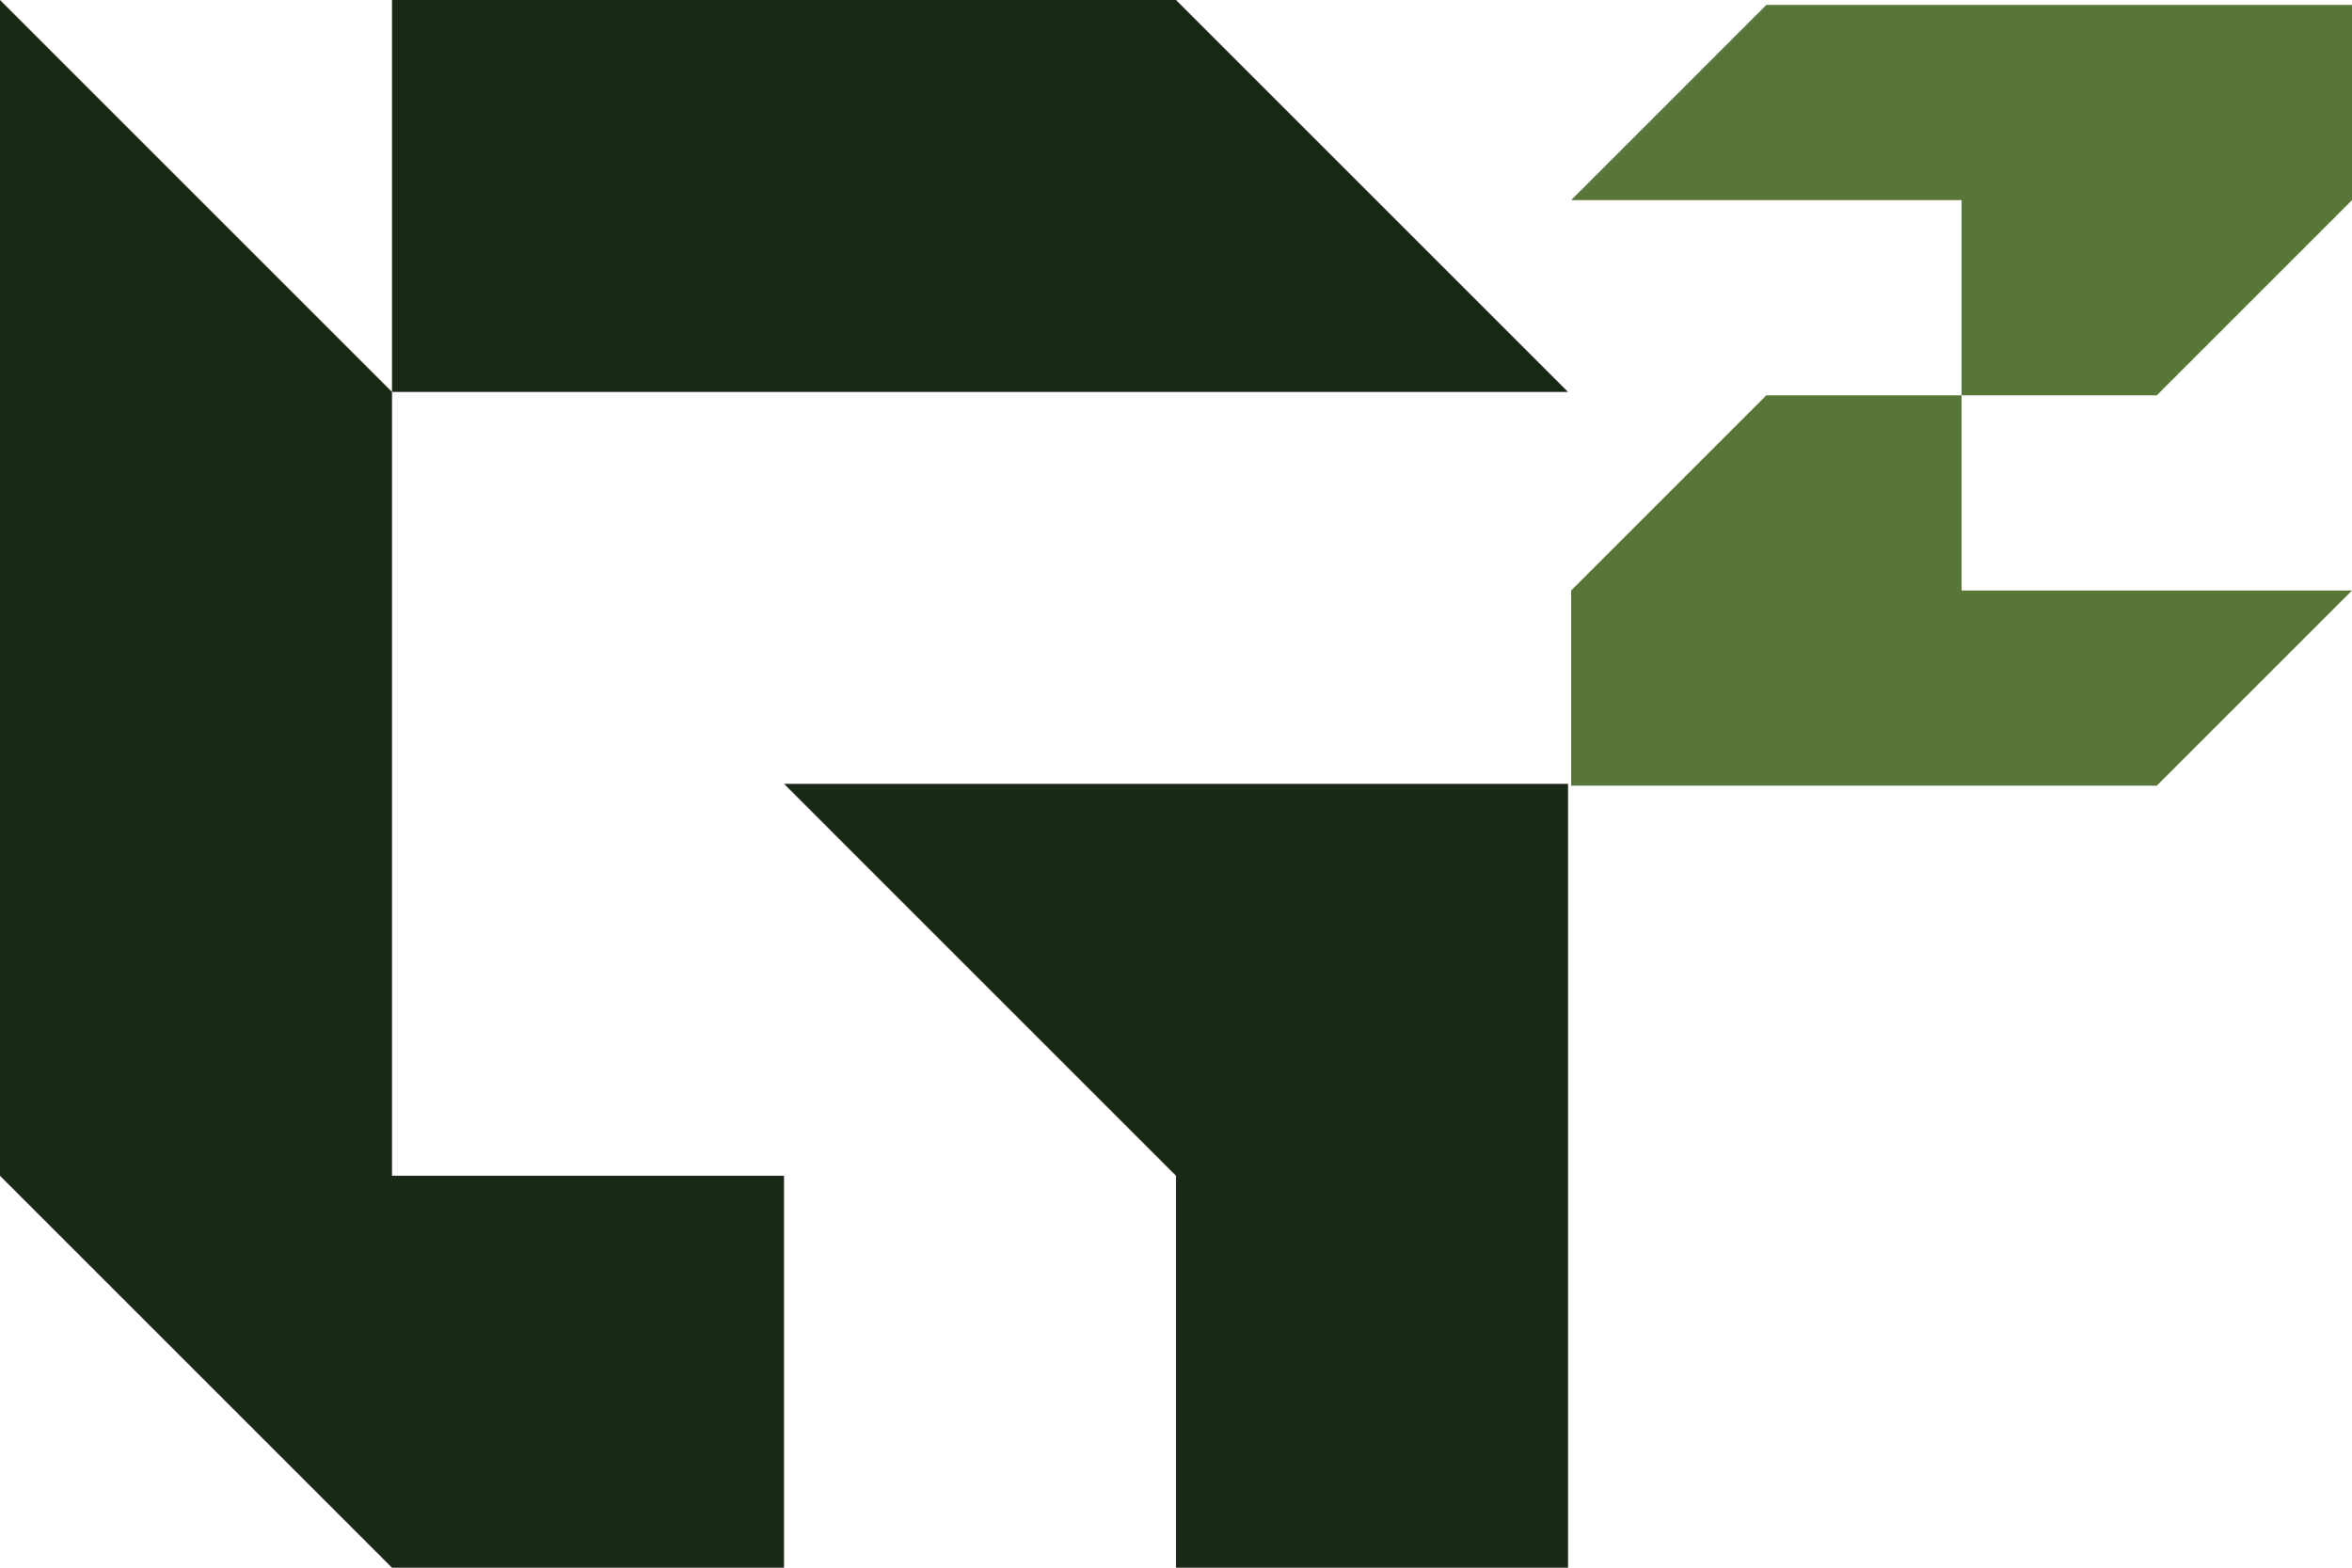
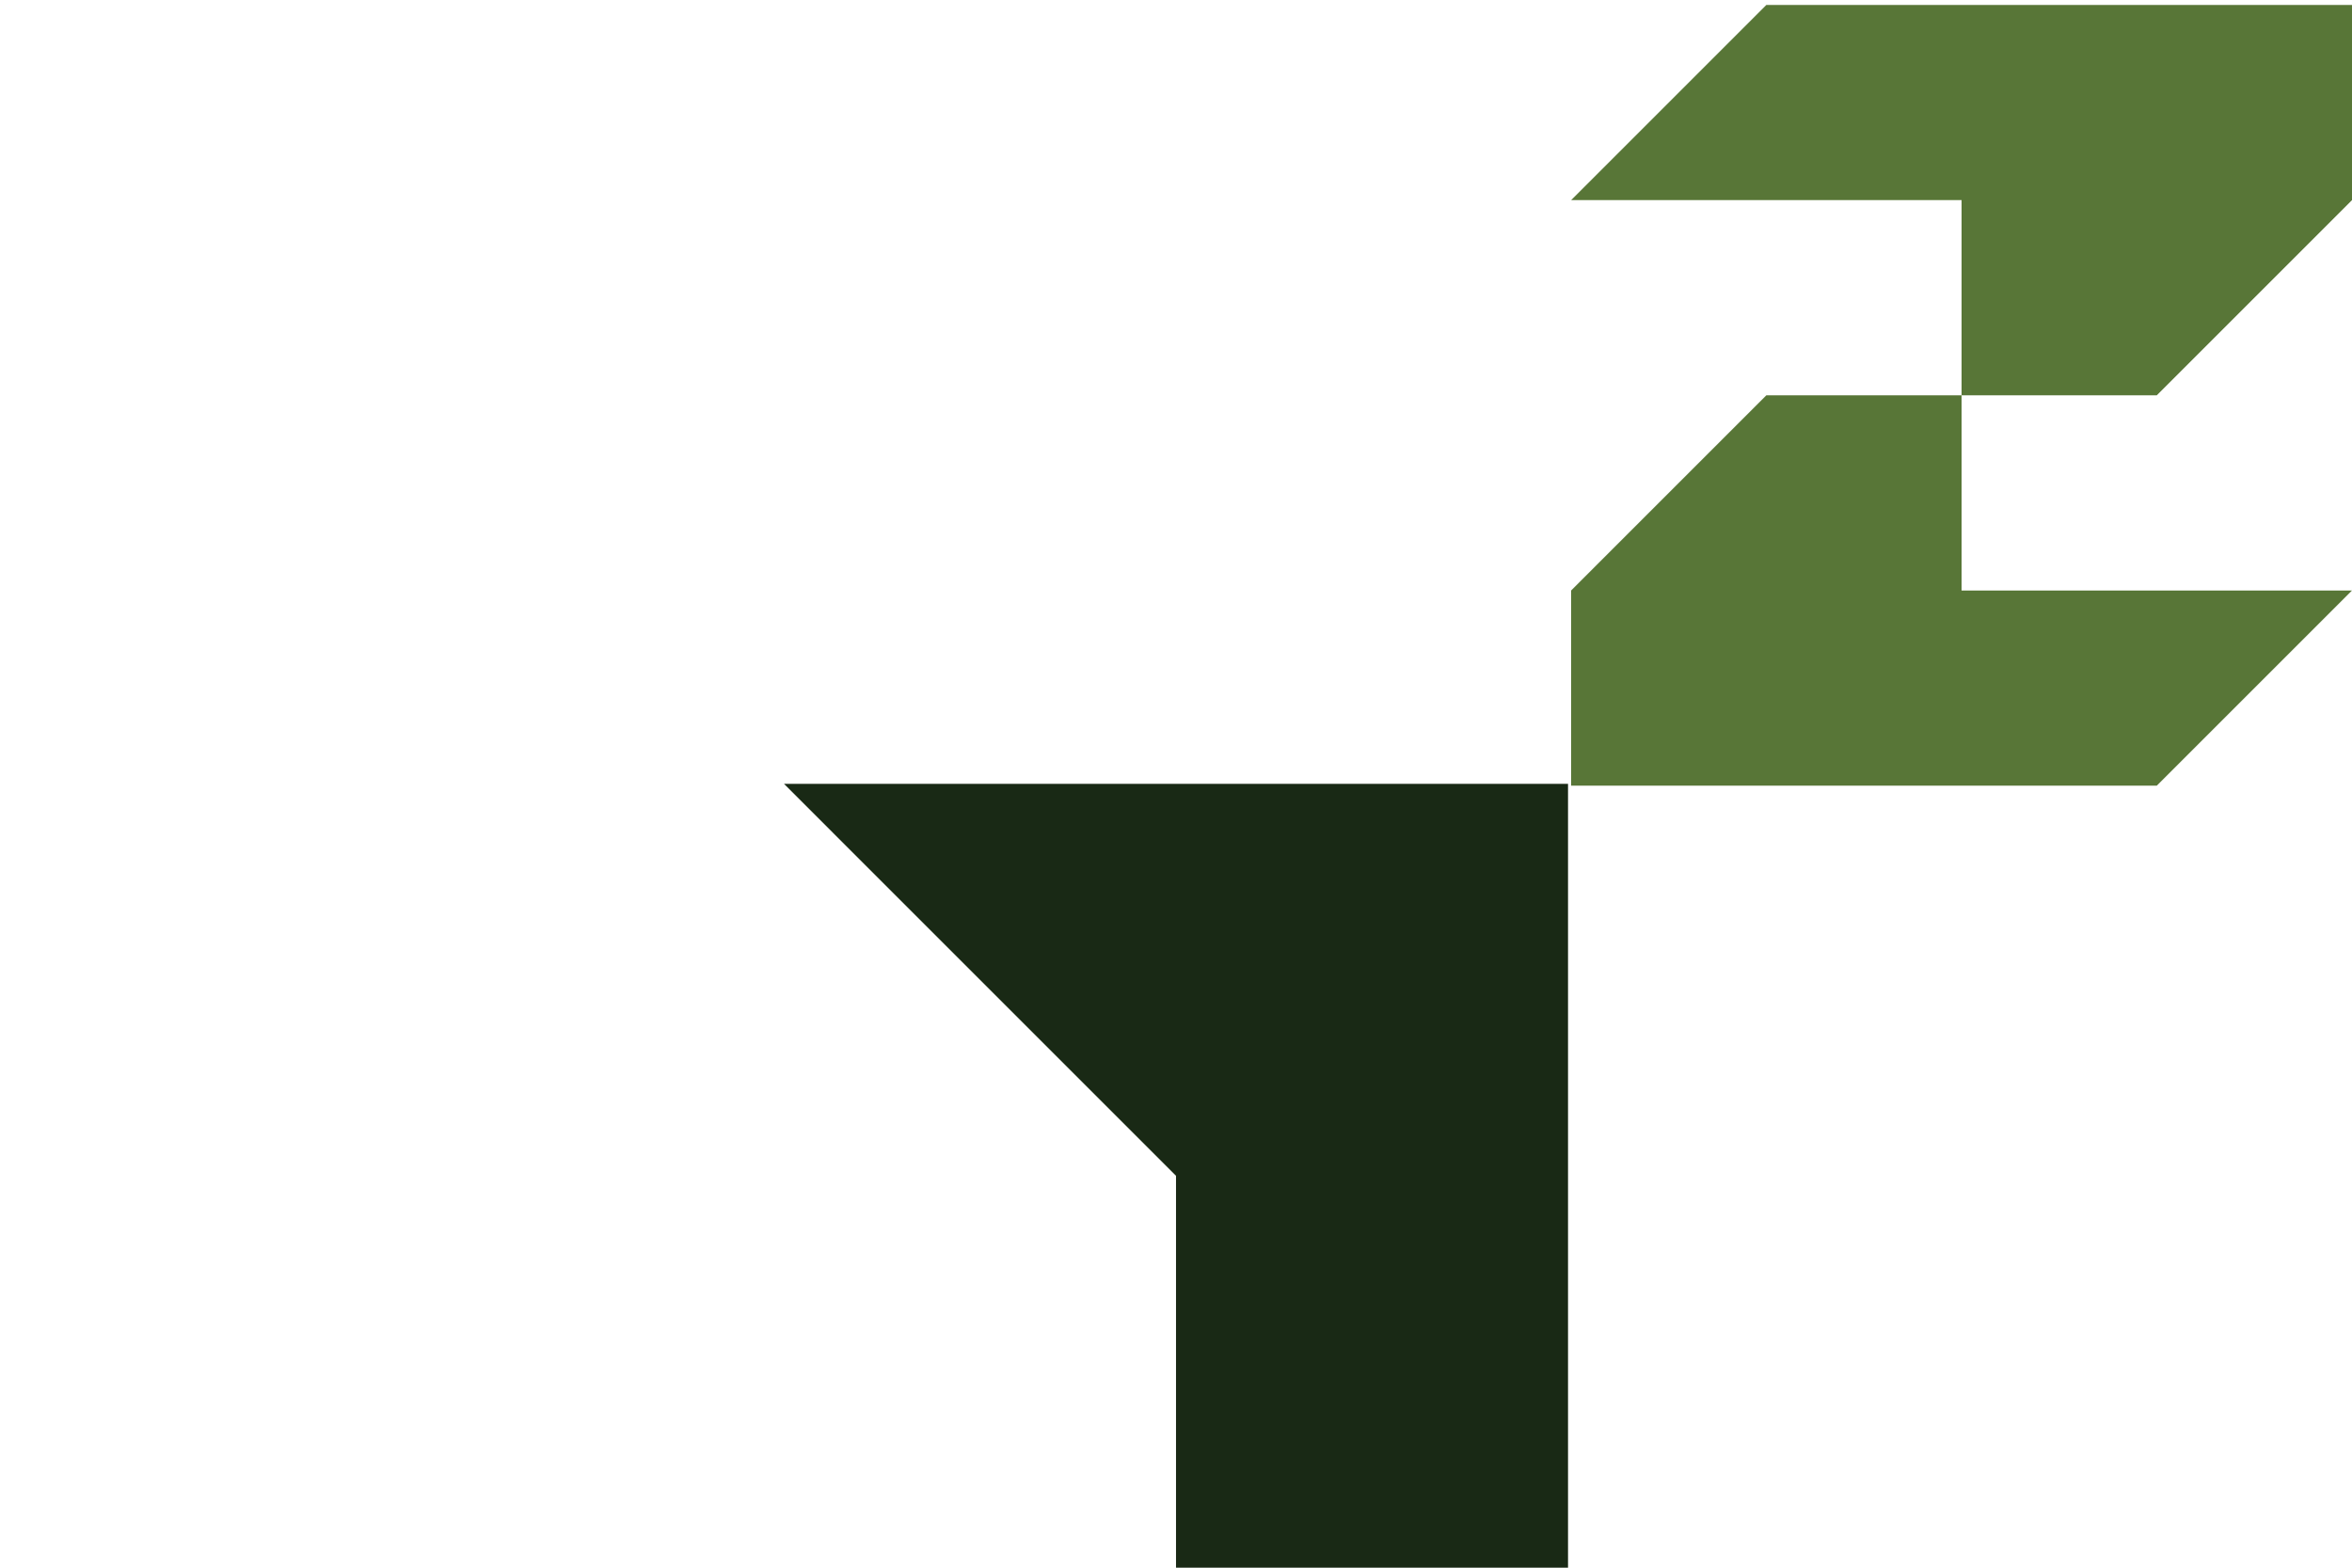
<svg xmlns="http://www.w3.org/2000/svg" id="Calque_1" data-name="Calque 1" viewBox="0 0 1629.78 1086.54">
  <defs>
    <style>
      .cls-1 {
        fill: #192915;
      }

      .cls-2 {
        fill: #587637;
      }
    </style>
  </defs>
  <g>
-     <polygon class="cls-1" points="271.63 271.64 0 0 0 814.91 271.63 1086.54 543.27 1086.54 543.27 814.91 271.63 814.91 271.63 271.64" />
-     <polygon class="cls-1" points="814.9 0 271.63 0 271.63 271.64 1086.54 271.64 814.9 0" />
    <polygon class="cls-1" points="814.9 814.91 814.9 1086.54 1086.54 1086.54 1086.54 543.27 543.27 543.27 814.9 814.91" />
  </g>
  <g>
    <polygon class="cls-2" points="1629.78 409.25 1494.51 544.52 1088.69 544.52 1088.69 409.25 1223.96 273.97 1359.24 273.97 1359.24 409.25 1629.78 409.25" />
    <polygon class="cls-2" points="1629.78 3.42 1629.78 138.7 1494.51 273.97 1359.24 273.97 1359.24 138.7 1088.69 138.7 1223.96 3.42 1629.78 3.42" />
  </g>
</svg>